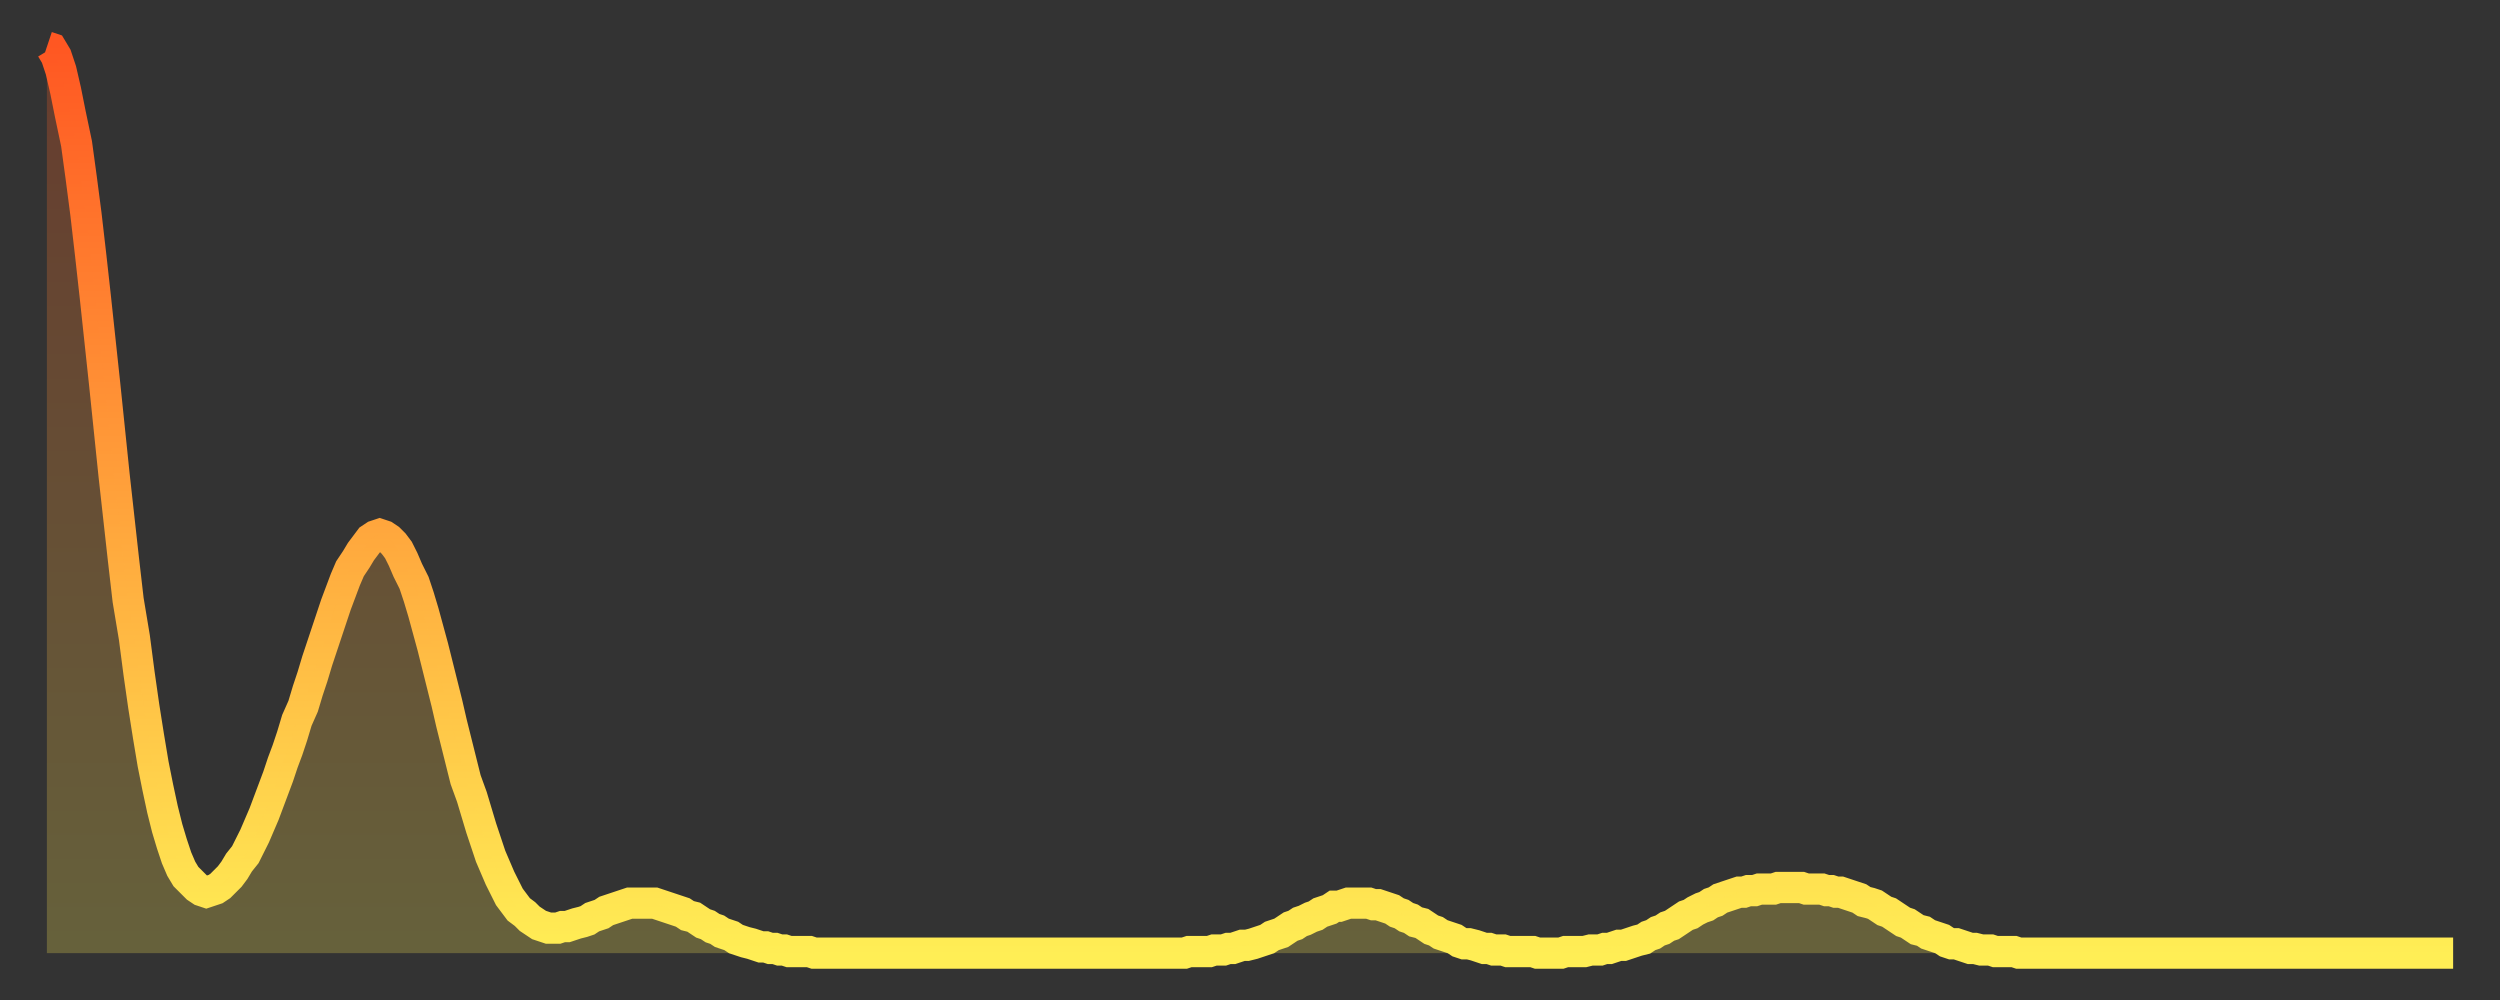
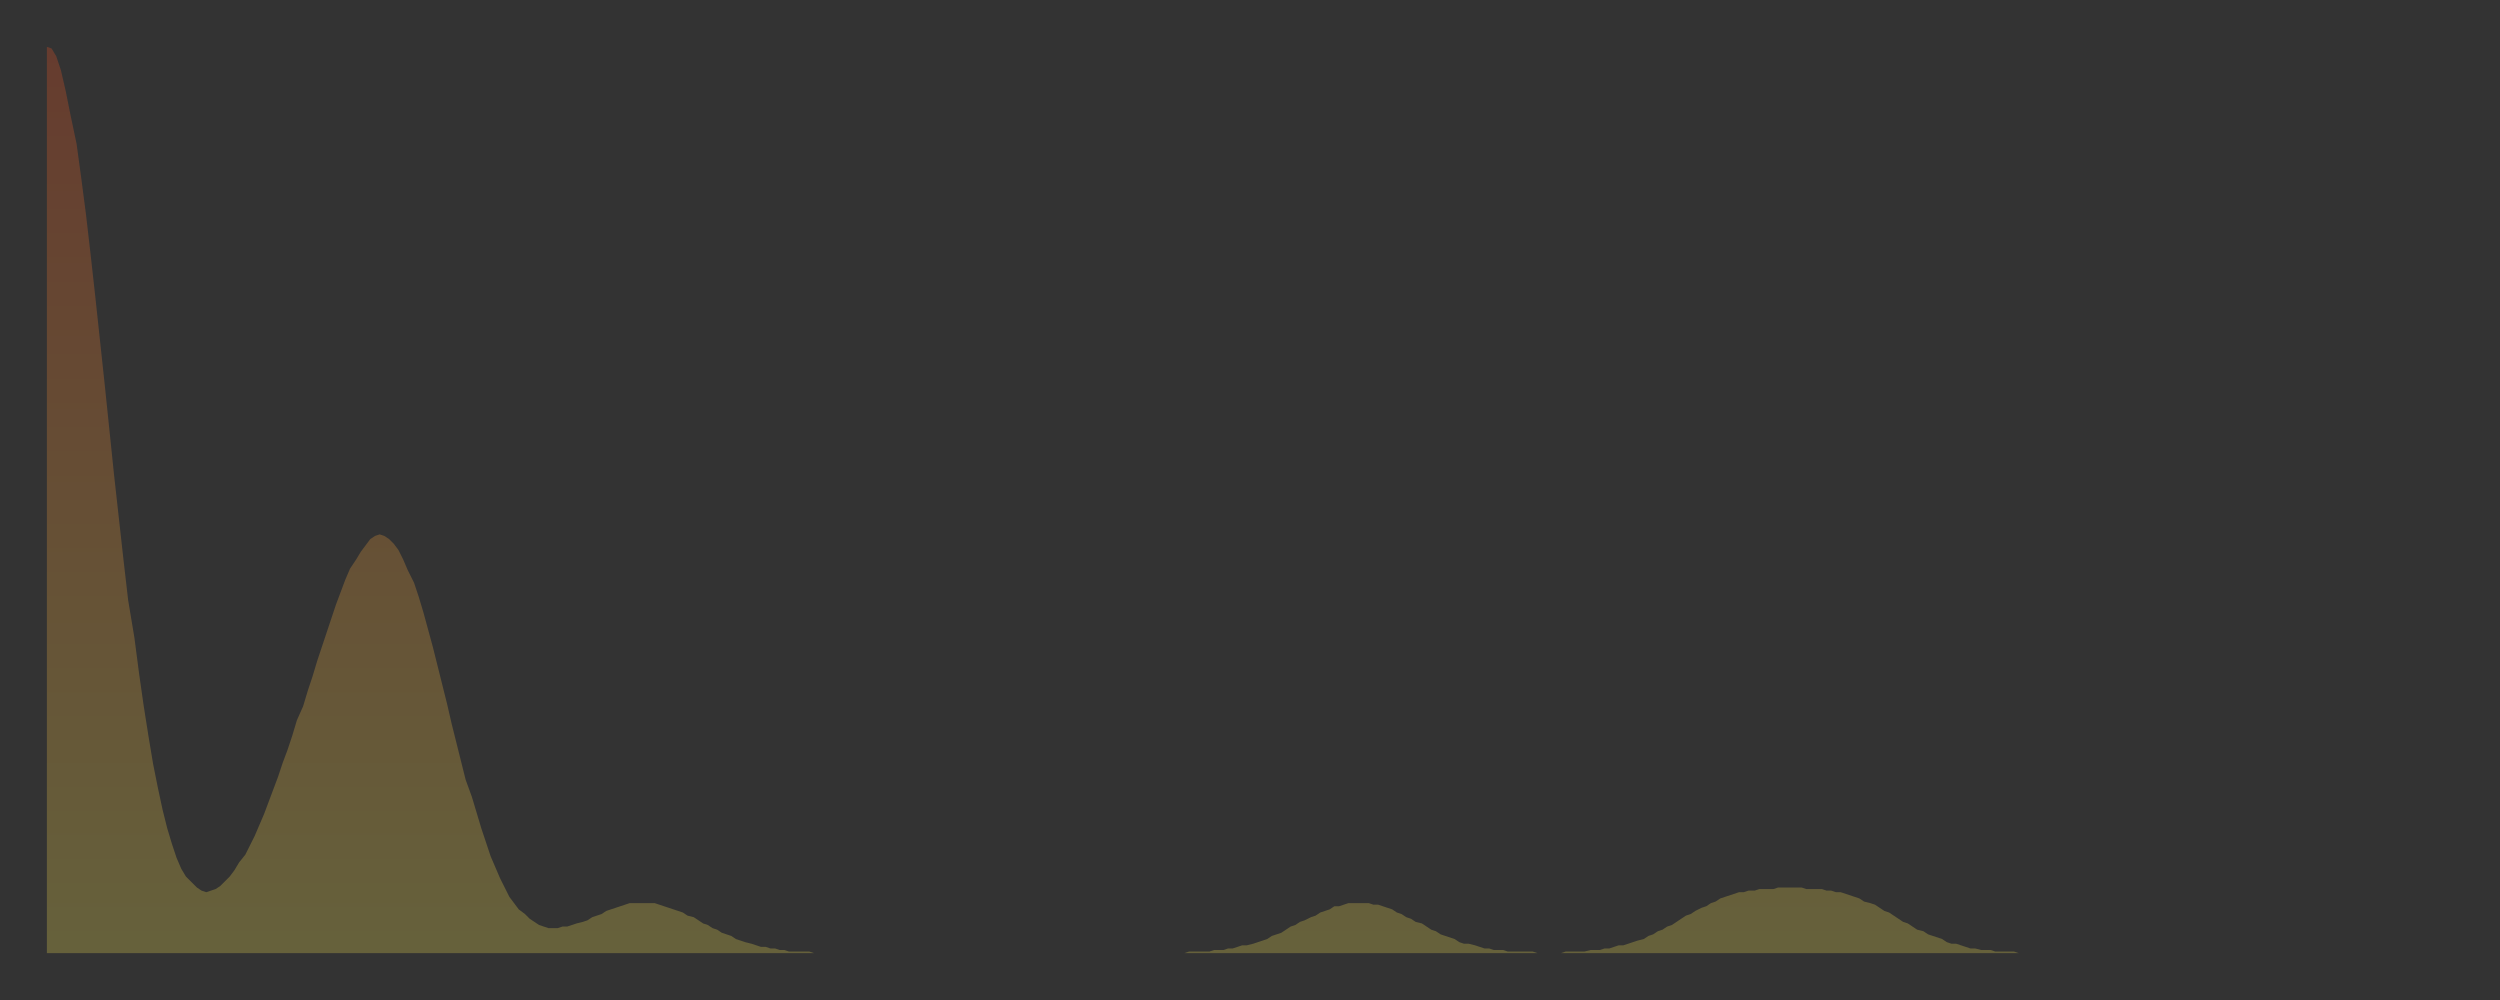
<svg xmlns="http://www.w3.org/2000/svg" baseProfile="full" height="64" version="1.1" width="160">
  <rect width="100%" height="100%" fill="#333333" stroke="none" />
  <defs>
    <linearGradient id="id52436" x1="0" x2="0" y1="0" y2="1">
      <stop offset="0%" stop-color="#ff5722" />
      <stop offset="50%" stop-color="#ffa23b" />
      <stop offset="100%" stop-color="#ffee55" />
    </linearGradient>
  </defs>
  <g transform="translate(3,3)">
    <g>
-       <path d="M 0.0 0.0 0.3 0.1 0.6 0.6 0.9 1.5 1.2 2.8 1.5 4.3 1.9 6.2 2.2 8.4 2.5 10.7 2.8 13.3 3.1 16.0 3.4 18.8 3.7 21.6 4.0 24.5 4.3 27.4 4.6 30.1 4.9 32.8 5.2 35.4 5.6 37.8 5.9 40.1 6.2 42.2 6.5 44.1 6.8 45.9 7.1 47.4 7.4 48.8 7.7 50.0 8.0 51.0 8.3 51.9 8.6 52.6 8.9 53.1 9.3 53.5 9.6 53.8 9.9 54.0 10.2 54.1 10.5 54.0 10.8 53.9 11.1 53.7 11.4 53.4 11.7 53.1 12.0 52.7 12.3 52.2 12.7 51.7 13.0 51.1 13.3 50.5 13.6 49.8 13.9 49.1 14.2 48.3 14.5 47.5 14.8 46.7 15.1 45.8 15.4 45.0 15.7 44.1 16.0 43.1 16.4 42.2 16.7 41.2 17.0 40.3 17.3 39.3 17.6 38.4 17.9 37.5 18.2 36.6 18.5 35.7 18.8 34.9 19.1 34.1 19.4 33.4 19.8 32.8 20.1 32.3 20.4 31.9 20.7 31.5 21.0 31.3 21.3 31.2 21.6 31.3 21.9 31.5 22.2 31.8 22.5 32.2 22.8 32.8 23.1 33.5 23.5 34.3 23.8 35.2 24.1 36.2 24.4 37.3 24.7 38.4 25.0 39.6 25.3 40.8 25.6 42.0 25.9 43.3 26.2 44.5 26.5 45.7 26.8 46.9 27.2 48.0 27.5 49.0 27.8 50.0 28.1 50.9 28.4 51.8 28.7 52.5 29.0 53.2 29.3 53.8 29.6 54.4 29.9 54.8 30.2 55.2 30.6 55.5 30.9 55.8 31.2 56.0 31.5 56.2 31.8 56.3 32.1 56.4 32.4 56.4 32.7 56.4 33.0 56.3 33.3 56.3 33.6 56.2 33.9 56.1 34.3 56.0 34.6 55.9 34.9 55.7 35.2 55.6 35.5 55.5 35.8 55.3 36.1 55.2 36.4 55.1 36.7 55.0 37.0 54.9 37.3 54.8 37.7 54.8 38.0 54.8 38.3 54.8 38.6 54.8 38.9 54.8 39.2 54.9 39.5 55.0 39.8 55.1 40.1 55.2 40.4 55.3 40.7 55.4 41.0 55.6 41.4 55.7 41.7 55.9 42.0 56.1 42.3 56.2 42.6 56.4 42.9 56.5 43.2 56.7 43.5 56.8 43.8 56.9 44.1 57.1 44.4 57.2 44.7 57.3 45.1 57.4 45.4 57.5 45.7 57.6 46.0 57.6 46.3 57.7 46.6 57.7 46.9 57.8 47.2 57.8 47.5 57.9 47.8 57.9 48.1 57.9 48.5 57.9 48.8 57.9 49.1 58.0 49.4 58.0 49.7 58.0 50.0 58.0 50.3 58.0 50.6 58.0 50.9 58.0 51.2 58.0 51.5 58.0 51.8 58.0 52.2 58.0 52.5 58.0 52.8 58.0 53.1 58.0 53.4 58.0 53.7 58.0 54.0 58.0 54.3 58.0 54.6 58.0 54.9 58.0 55.2 58.0 55.6 58.0 55.9 58.0 56.2 58.0 56.5 58.0 56.8 58.0 57.1 58.0 57.4 58.0 57.7 58.0 58.0 58.0 58.3 58.0 58.6 58.0 58.9 58.0 59.3 58.0 59.6 58.0 59.9 58.0 60.2 58.0 60.5 58.0 60.8 58.0 61.1 58.0 61.4 58.0 61.7 58.0 62.0 58.0 62.3 58.0 62.6 58.0 63.0 58.0 63.3 58.0 63.6 58.0 63.9 58.0 64.2 58.0 64.5 58.0 64.8 58.0 65.1 58.0 65.4 58.0 65.7 58.0 66.0 58.0 66.4 58.0 66.7 58.0 67.0 58.0 67.3 58.0 67.6 58.0 67.9 58.0 68.2 58.0 68.5 58.0 68.8 58.0 69.1 58.0 69.4 58.0 69.7 58.0 70.1 58.0 70.4 58.0 70.7 58.0 71.0 58.0 71.3 58.0 71.6 58.0 71.9 58.0 72.2 58.0 72.5 58.0 72.8 58.0 73.1 57.9 73.5 57.9 73.8 57.9 74.1 57.9 74.4 57.9 74.7 57.8 75.0 57.8 75.3 57.8 75.6 57.7 75.9 57.7 76.2 57.6 76.5 57.5 76.8 57.5 77.2 57.4 77.5 57.3 77.8 57.2 78.1 57.1 78.4 56.9 78.7 56.8 79.0 56.7 79.3 56.5 79.6 56.3 79.9 56.2 80.2 56.0 80.5 55.9 80.9 55.7 81.2 55.6 81.5 55.4 81.8 55.3 82.1 55.2 82.4 55.0 82.7 55.0 83.0 54.9 83.3 54.8 83.6 54.8 83.9 54.8 84.3 54.8 84.6 54.8 84.9 54.9 85.2 54.9 85.5 55.0 85.8 55.1 86.1 55.2 86.4 55.4 86.7 55.5 87.0 55.7 87.3 55.8 87.6 56.0 88.0 56.1 88.3 56.3 88.6 56.5 88.9 56.6 89.2 56.8 89.5 56.9 89.8 57.0 90.1 57.1 90.4 57.3 90.7 57.4 91.0 57.4 91.4 57.5 91.7 57.6 92.0 57.7 92.3 57.7 92.6 57.8 92.9 57.8 93.2 57.8 93.5 57.9 93.8 57.9 94.1 57.9 94.4 57.9 94.7 57.9 95.1 57.9 95.4 58.0 95.7 58.0 96.0 58.0 96.3 58.0 96.6 58.0 96.9 58.0 97.2 57.9 97.5 57.9 97.8 57.9 98.1 57.9 98.4 57.9 98.8 57.8 99.1 57.8 99.4 57.8 99.7 57.7 100.0 57.7 100.3 57.6 100.6 57.5 100.9 57.5 101.2 57.4 101.5 57.3 101.8 57.2 102.2 57.1 102.5 56.9 102.8 56.8 103.1 56.6 103.4 56.5 103.7 56.3 104.0 56.2 104.3 56.0 104.6 55.8 104.9 55.6 105.2 55.5 105.5 55.3 105.9 55.1 106.2 55.0 106.5 54.8 106.8 54.7 107.1 54.5 107.4 54.4 107.7 54.3 108.0 54.2 108.3 54.1 108.6 54.1 108.9 54.0 109.3 54.0 109.6 53.9 109.9 53.9 110.2 53.9 110.5 53.9 110.8 53.8 111.1 53.8 111.4 53.8 111.7 53.8 112.0 53.8 112.3 53.8 112.6 53.9 113.0 53.9 113.3 53.9 113.6 53.9 113.9 54.0 114.2 54.0 114.5 54.1 114.8 54.1 115.1 54.2 115.4 54.3 115.7 54.4 116.0 54.5 116.3 54.7 116.7 54.8 117.0 54.9 117.3 55.1 117.6 55.3 117.9 55.4 118.2 55.6 118.5 55.8 118.8 56.0 119.1 56.1 119.4 56.3 119.7 56.5 120.1 56.6 120.4 56.8 120.7 56.9 121.0 57.0 121.3 57.1 121.6 57.3 121.9 57.4 122.2 57.4 122.5 57.5 122.8 57.6 123.1 57.7 123.4 57.7 123.8 57.8 124.1 57.8 124.4 57.8 124.7 57.9 125.0 57.9 125.3 57.9 125.6 57.9 125.9 57.9 126.2 58.0 126.5 58.0 126.8 58.0 127.2 58.0 127.5 58.0 127.8 58.0 128.1 58.0 128.4 58.0 128.7 58.0 129.0 58.0 129.3 58.0 129.6 58.0 129.9 58.0 130.2 58.0 130.5 58.0 130.9 58.0 131.2 58.0 131.5 58.0 131.8 58.0 132.1 58.0 132.4 58.0 132.7 58.0 133.0 58.0 133.3 58.0 133.6 58.0 133.9 58.0 134.2 58.0 134.6 58.0 134.9 58.0 135.2 58.0 135.5 58.0 135.8 58.0 136.1 58.0 136.4 58.0 136.7 58.0 137.0 58.0 137.3 58.0 137.6 58.0 138.0 58.0 138.3 58.0 138.6 58.0 138.9 58.0 139.2 58.0 139.5 58.0 139.8 58.0 140.1 58.0 140.4 58.0 140.7 58.0 141.0 58.0 141.3 58.0 141.7 58.0 142.0 58.0 142.3 58.0 142.6 58.0 142.9 58.0 143.2 58.0 143.5 58.0 143.8 58.0 144.1 58.0 144.4 58.0 144.7 58.0 145.1 58.0 145.4 58.0 145.7 58.0 146.0 58.0 146.3 58.0 146.6 58.0 146.9 58.0 147.2 58.0 147.5 58.0 147.8 58.0 148.1 58.0 148.4 58.0 148.8 58.0 149.1 58.0 149.4 58.0 149.7 58.0 150.0 58.0 150.3 58.0 150.6 58.0 150.9 58.0 151.2 58.0 151.5 58.0 151.8 58.0 152.1 58.0 152.5 58.0 152.8 58.0 153.1 58.0 153.4 58.0 153.7 58.0 154.0 58.0" fill="none" id="graph-curve" opacity="1" stroke="url(#id52436)" stroke-width="2" />
      <path d="M 0 58 L 0.0 0.0 0.3 0.1 0.6 0.6 0.9 1.5 1.2 2.8 1.5 4.3 1.9 6.2 2.2 8.4 2.5 10.7 2.8 13.3 3.1 16.0 3.4 18.8 3.7 21.6 4.0 24.5 4.3 27.4 4.6 30.1 4.9 32.8 5.2 35.4 5.6 37.8 5.9 40.1 6.2 42.2 6.5 44.1 6.8 45.9 7.1 47.4 7.4 48.8 7.7 50.0 8.0 51.0 8.3 51.9 8.6 52.6 8.9 53.1 9.3 53.5 9.6 53.8 9.9 54.0 10.2 54.1 10.5 54.0 10.8 53.9 11.1 53.7 11.4 53.4 11.7 53.1 12.0 52.7 12.3 52.2 12.7 51.7 13.0 51.1 13.3 50.5 13.6 49.8 13.9 49.1 14.2 48.3 14.5 47.5 14.8 46.7 15.1 45.8 15.4 45.0 15.7 44.1 16.0 43.1 16.4 42.2 16.7 41.2 17.0 40.3 17.3 39.3 17.6 38.4 17.9 37.5 18.2 36.6 18.5 35.7 18.8 34.9 19.1 34.1 19.4 33.4 19.8 32.8 20.1 32.3 20.4 31.9 20.7 31.5 21.0 31.3 21.3 31.2 21.6 31.3 21.9 31.5 22.2 31.8 22.5 32.2 22.8 32.8 23.1 33.5 23.5 34.3 23.8 35.2 24.1 36.2 24.4 37.3 24.7 38.4 25.0 39.6 25.3 40.8 25.6 42.0 25.9 43.3 26.2 44.5 26.5 45.7 26.8 46.9 27.2 48.0 27.5 49.0 27.8 50.0 28.1 50.9 28.4 51.8 28.7 52.5 29.0 53.2 29.3 53.8 29.6 54.4 29.9 54.8 30.2 55.2 30.6 55.5 30.9 55.8 31.2 56.0 31.5 56.2 31.8 56.3 32.1 56.4 32.4 56.4 32.7 56.4 33.0 56.3 33.3 56.3 33.6 56.2 33.9 56.1 34.3 56.0 34.6 55.9 34.9 55.7 35.2 55.6 35.5 55.5 35.8 55.3 36.1 55.2 36.4 55.1 36.7 55.0 37.0 54.9 37.3 54.8 37.7 54.8 38.0 54.8 38.3 54.8 38.6 54.8 38.9 54.8 39.2 54.9 39.5 55.0 39.8 55.1 40.1 55.2 40.4 55.3 40.7 55.4 41.0 55.6 41.4 55.7 41.7 55.9 42.0 56.1 42.3 56.2 42.6 56.4 42.9 56.5 43.2 56.7 43.5 56.8 43.8 56.9 44.1 57.1 44.4 57.2 44.7 57.3 45.1 57.4 45.4 57.5 45.7 57.6 46.0 57.6 46.3 57.7 46.6 57.7 46.9 57.8 47.2 57.8 47.5 57.9 47.8 57.9 48.1 57.9 48.5 57.9 48.8 57.9 49.1 58.0 49.4 58.0 49.7 58.0 50.0 58.0 50.3 58.0 50.6 58.0 50.9 58.0 51.2 58.0 51.5 58.0 51.8 58.0 52.2 58.0 52.5 58.0 52.8 58.0 53.1 58.0 53.4 58.0 53.7 58.0 54.0 58.0 54.3 58.0 54.6 58.0 54.9 58.0 55.2 58.0 55.6 58.0 55.9 58.0 56.2 58.0 56.5 58.0 56.8 58.0 57.1 58.0 57.4 58.0 57.7 58.0 58.0 58.0 58.3 58.0 58.6 58.0 58.9 58.0 59.3 58.0 59.6 58.0 59.9 58.0 60.2 58.0 60.5 58.0 60.8 58.0 61.1 58.0 61.4 58.0 61.7 58.0 62.0 58.0 62.3 58.0 62.6 58.0 63.0 58.0 63.3 58.0 63.6 58.0 63.9 58.0 64.2 58.0 64.5 58.0 64.8 58.0 65.1 58.0 65.4 58.0 65.7 58.0 66.0 58.0 66.4 58.0 66.7 58.0 67.0 58.0 67.3 58.0 67.6 58.0 67.9 58.0 68.2 58.0 68.5 58.0 68.8 58.0 69.1 58.0 69.4 58.0 69.7 58.0 70.1 58.0 70.4 58.0 70.7 58.0 71.0 58.0 71.3 58.0 71.6 58.0 71.9 58.0 72.2 58.0 72.5 58.0 72.8 58.0 73.1 57.9 73.5 57.9 73.8 57.9 74.1 57.9 74.4 57.9 74.7 57.8 75.0 57.8 75.3 57.8 75.6 57.7 75.9 57.7 76.2 57.6 76.5 57.5 76.8 57.5 77.2 57.4 77.5 57.3 77.8 57.2 78.1 57.1 78.4 56.9 78.7 56.8 79.0 56.7 79.3 56.5 79.6 56.3 79.9 56.2 80.2 56.0 80.5 55.9 80.9 55.7 81.2 55.6 81.5 55.4 81.8 55.3 82.1 55.2 82.4 55.0 82.7 55.0 83.0 54.9 83.3 54.8 83.6 54.8 83.9 54.8 84.3 54.8 84.6 54.8 84.9 54.9 85.2 54.9 85.5 55.0 85.8 55.1 86.1 55.2 86.4 55.4 86.7 55.5 87.0 55.7 87.3 55.8 87.6 56.0 88.0 56.1 88.3 56.3 88.6 56.5 88.9 56.6 89.2 56.8 89.5 56.9 89.8 57.0 90.1 57.1 90.4 57.3 90.7 57.4 91.0 57.4 91.4 57.5 91.7 57.6 92.0 57.7 92.3 57.7 92.6 57.8 92.9 57.8 93.2 57.8 93.5 57.9 93.8 57.9 94.1 57.9 94.4 57.9 94.7 57.9 95.1 57.9 95.4 58.0 95.7 58.0 96.0 58.0 96.3 58.0 96.6 58.0 96.9 58.0 97.2 57.9 97.5 57.9 97.8 57.9 98.1 57.9 98.4 57.9 98.8 57.8 99.1 57.8 99.4 57.8 99.7 57.7 100.0 57.7 100.3 57.6 100.6 57.5 100.9 57.5 101.2 57.4 101.5 57.3 101.8 57.2 102.2 57.1 102.5 56.9 102.8 56.8 103.1 56.6 103.4 56.5 103.7 56.3 104.0 56.2 104.3 56.0 104.6 55.8 104.9 55.6 105.2 55.5 105.5 55.3 105.9 55.1 106.2 55.0 106.5 54.8 106.8 54.7 107.1 54.5 107.4 54.4 107.7 54.3 108.0 54.2 108.3 54.1 108.6 54.1 108.9 54.0 109.3 54.0 109.6 53.9 109.9 53.9 110.2 53.9 110.5 53.9 110.8 53.8 111.1 53.8 111.4 53.8 111.7 53.8 112.0 53.8 112.3 53.8 112.6 53.9 113.0 53.9 113.3 53.9 113.6 53.9 113.9 54.0 114.2 54.0 114.5 54.1 114.8 54.1 115.1 54.2 115.4 54.3 115.7 54.4 116.0 54.5 116.3 54.7 116.7 54.8 117.0 54.9 117.3 55.1 117.6 55.3 117.9 55.4 118.2 55.6 118.5 55.8 118.8 56.0 119.1 56.1 119.4 56.3 119.7 56.5 120.1 56.6 120.4 56.8 120.7 56.9 121.0 57.0 121.3 57.1 121.6 57.3 121.9 57.4 122.2 57.4 122.5 57.5 122.8 57.6 123.1 57.7 123.4 57.7 123.8 57.8 124.1 57.8 124.4 57.8 124.7 57.9 125.0 57.9 125.3 57.9 125.6 57.9 125.9 57.9 126.2 58.0 126.5 58.0 126.8 58.0 127.2 58.0 127.5 58.0 127.8 58.0 128.1 58.0 128.4 58.0 128.7 58.0 129.0 58.0 129.3 58.0 129.6 58.0 129.9 58.0 130.2 58.0 130.5 58.0 130.9 58.0 131.2 58.0 131.5 58.0 131.8 58.0 132.1 58.0 132.4 58.0 132.7 58.0 133.0 58.0 133.3 58.0 133.6 58.0 133.9 58.0 134.2 58.0 134.6 58.0 134.9 58.0 135.2 58.0 135.5 58.0 135.8 58.0 136.1 58.0 136.4 58.0 136.7 58.0 137.0 58.0 137.3 58.0 137.6 58.0 138.0 58.0 138.3 58.0 138.6 58.0 138.9 58.0 139.2 58.0 139.5 58.0 139.8 58.0 140.1 58.0 140.4 58.0 140.7 58.0 141.0 58.0 141.3 58.0 141.7 58.0 142.0 58.0 142.3 58.0 142.6 58.0 142.9 58.0 143.2 58.0 143.5 58.0 143.8 58.0 144.1 58.0 144.4 58.0 144.7 58.0 145.1 58.0 145.4 58.0 145.7 58.0 146.0 58.0 146.3 58.0 146.6 58.0 146.9 58.0 147.2 58.0 147.5 58.0 147.8 58.0 148.1 58.0 148.4 58.0 148.8 58.0 149.1 58.0 149.4 58.0 149.7 58.0 150.0 58.0 150.3 58.0 150.6 58.0 150.9 58.0 151.2 58.0 151.5 58.0 151.8 58.0 152.1 58.0 152.5 58.0 152.8 58.0 153.1 58.0 153.4 58.0 153.7 58.0 154.0 58.0 154 58" fill="url(#id52436)" fill-opacity=".25" id="graph-shadow" />
    </g>
  </g>
</svg>